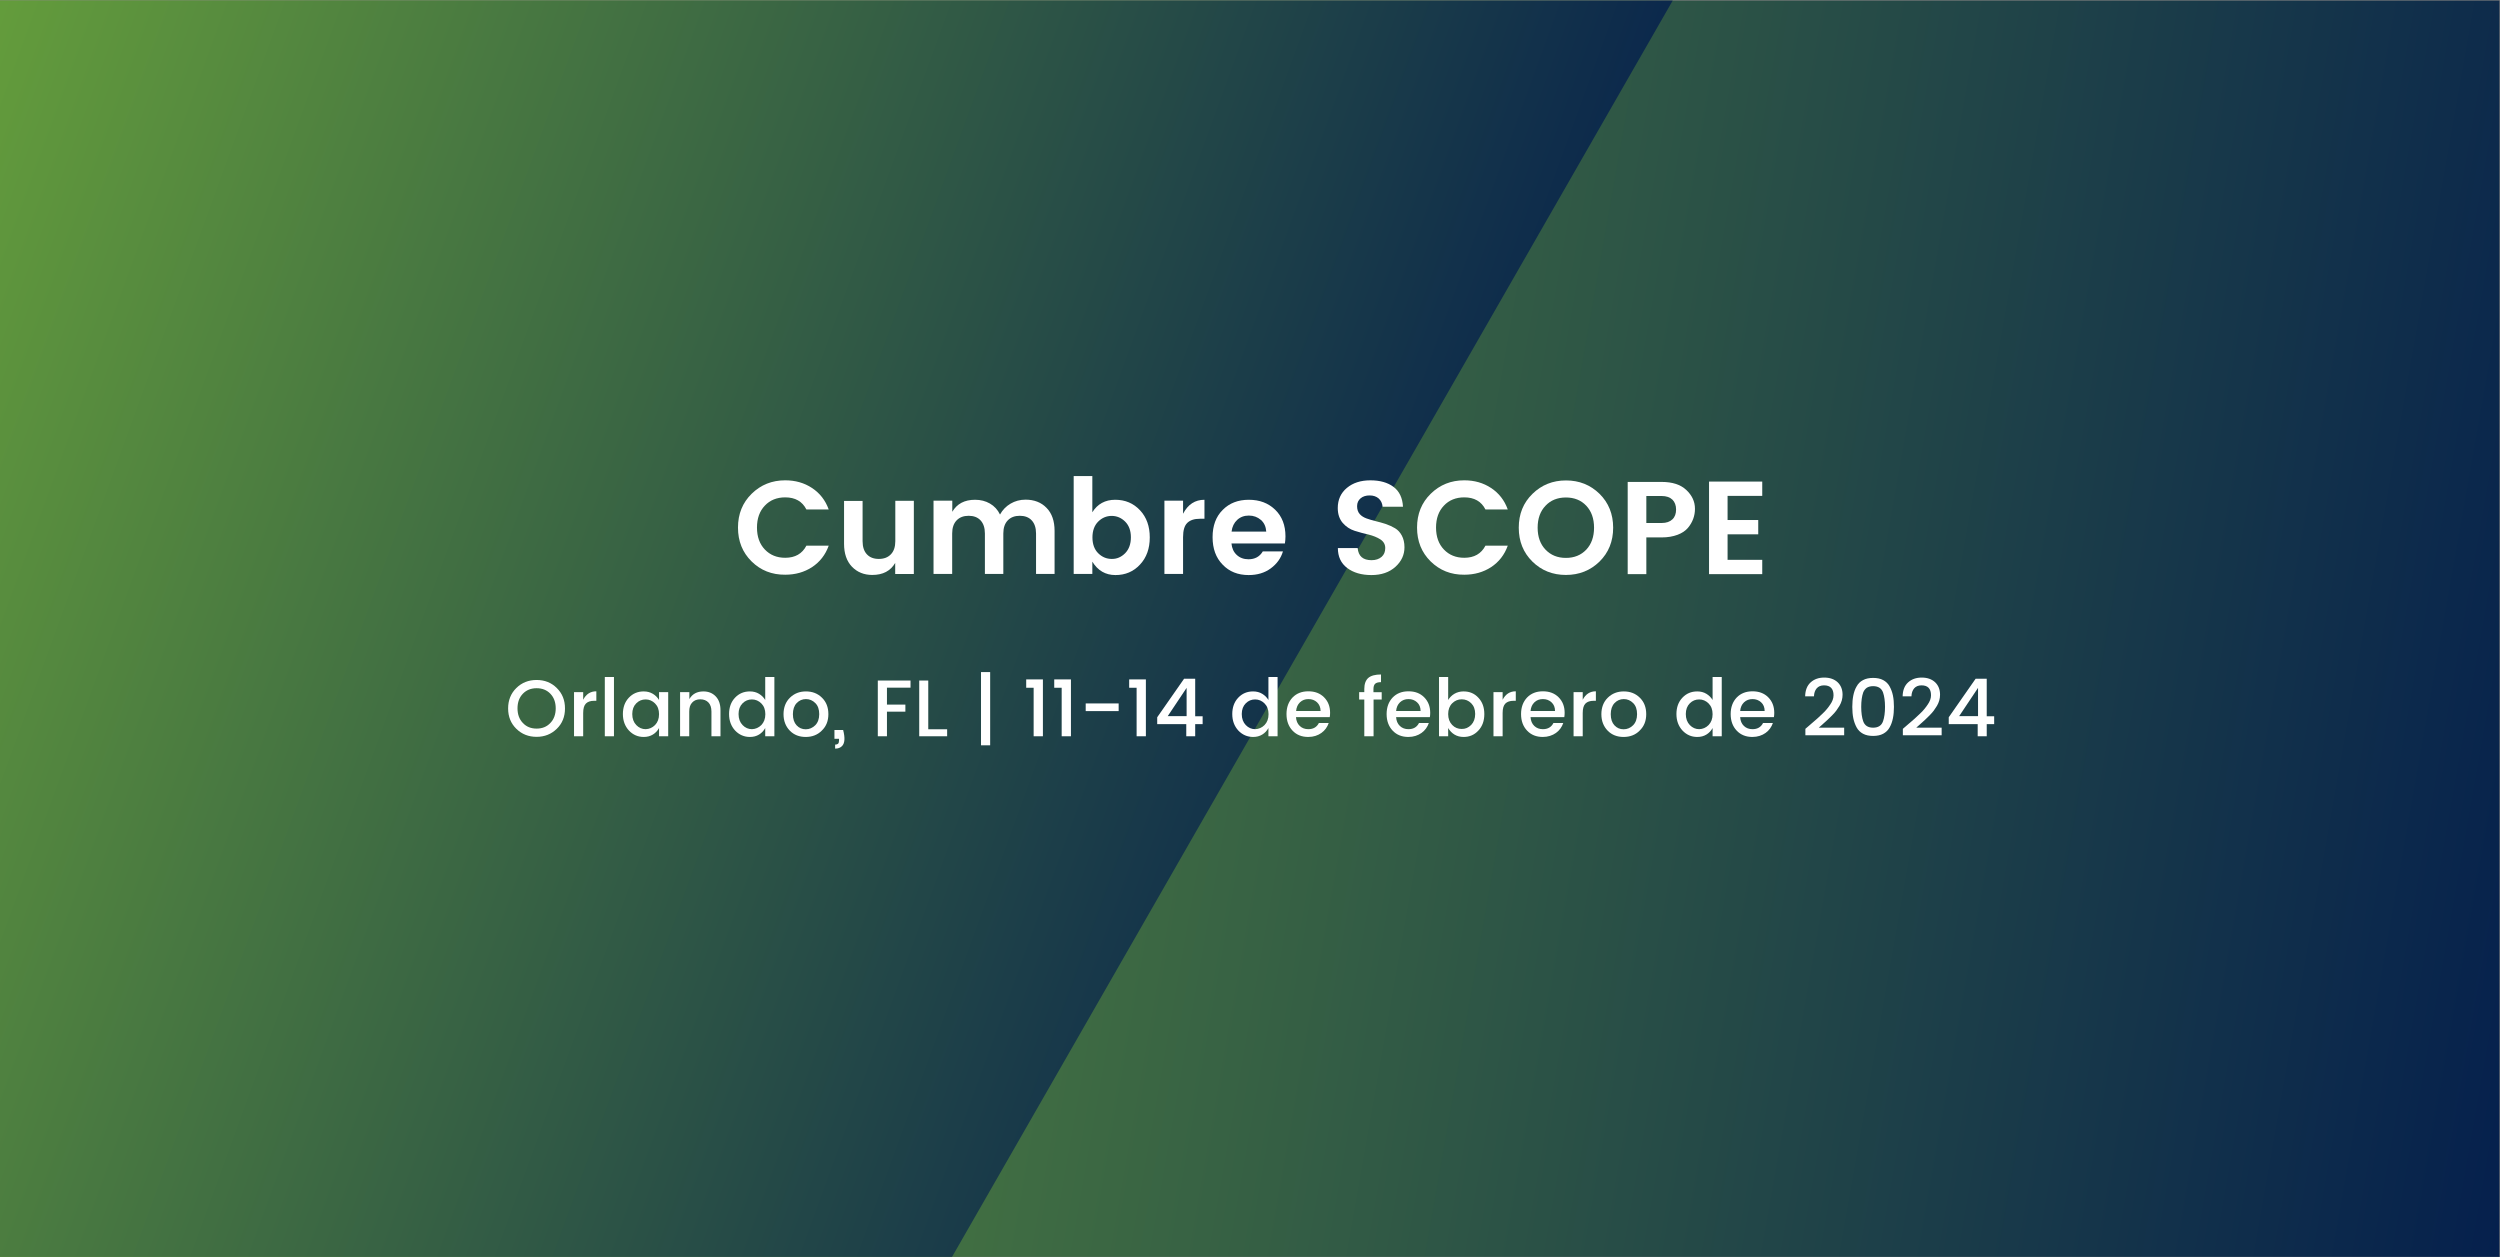
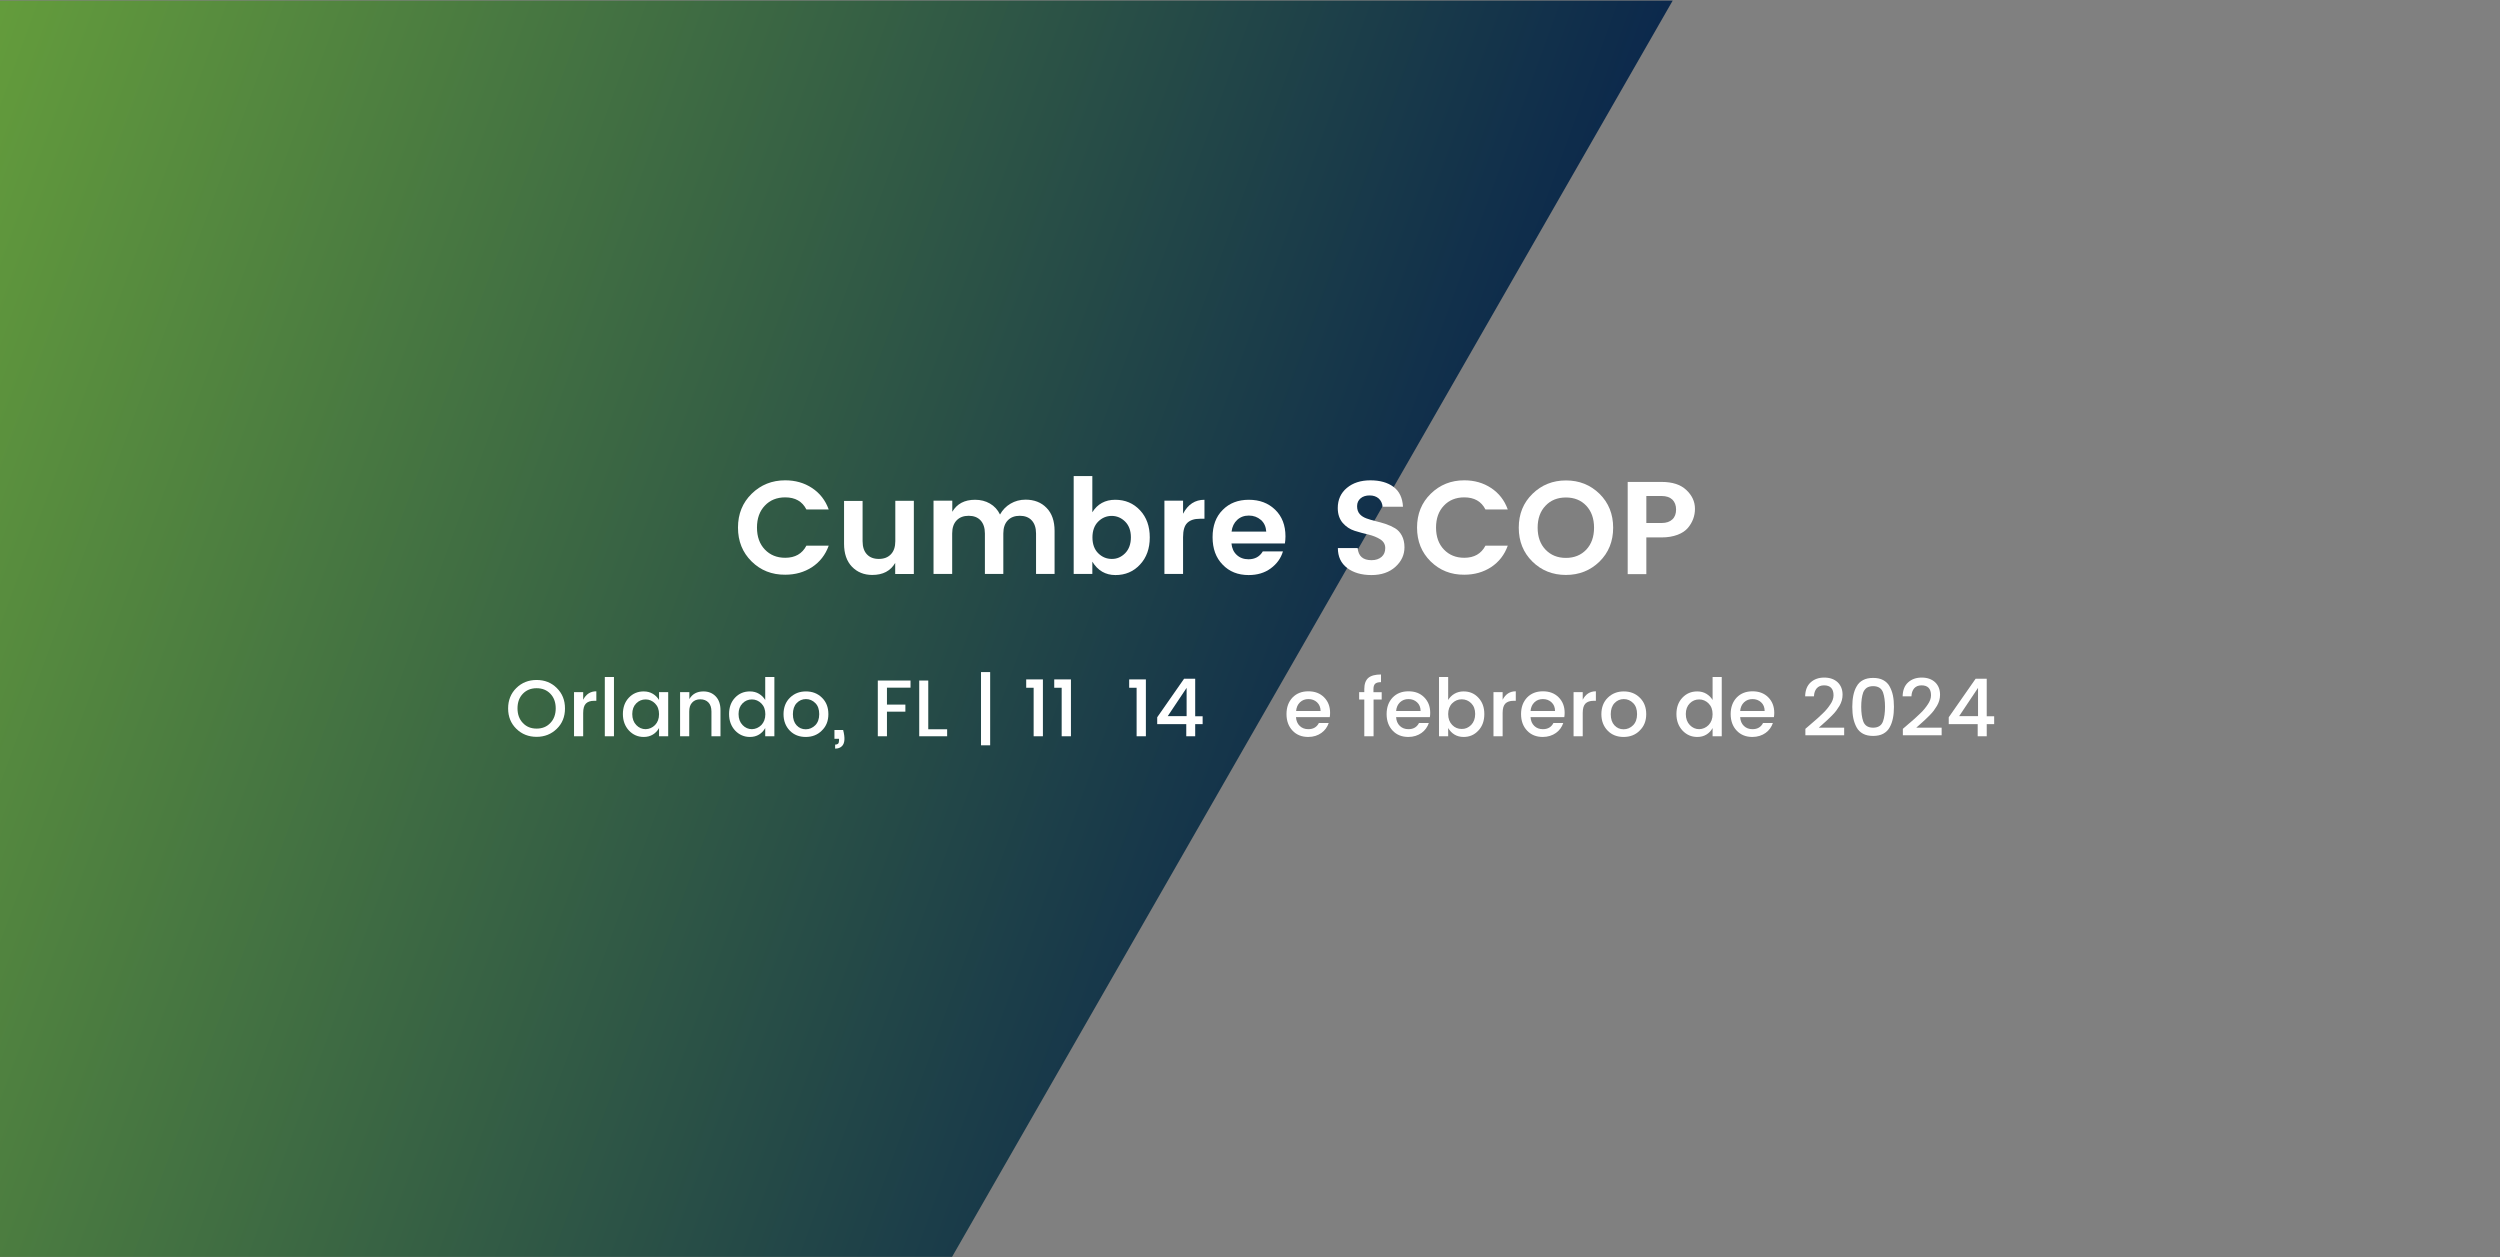
<svg xmlns="http://www.w3.org/2000/svg" xmlns:ns1="http://sodipodi.sourceforge.net/DTD/sodipodi-0.dtd" xmlns:ns2="http://www.inkscape.org/namespaces/inkscape" xmlns:xlink="http://www.w3.org/1999/xlink" version="1.1" id="Layer_1" x="0px" y="0px" viewBox="0 0 2185 1099" style="enable-background:new 0 0 2185 1099;" xml:space="preserve" ns1:docname="77-Mar-Event-SCOPE-Feb-2024-1_3805371213_ES.svg" ns2:version="1.1 (c68e22c387, 2021-05-23)">
  <rect x="0" y="0" width="2185" height="1099" fill="#808080" stroke="none" />
  <defs id="defs3971" />
  <ns1:namedview id="namedview3969" pagecolor="#ffffff" bordercolor="#666666" borderopacity="1.0" ns2:pageshadow="2" ns2:pageopacity="0.0" ns2:pagecheckerboard="0" showgrid="false" showguides="true" ns2:guide-bbox="true" ns2:zoom="0.51899314" ns2:cx="1091.5366" ns2:cy="395.95899" ns2:window-width="2560" ns2:window-height="1017" ns2:window-x="-8" ns2:window-y="-8" ns2:window-maximized="1" ns2:current-layer="Layer_1">
    <ns1:guide position="1093.463,526.738" orientation="1,0" id="guide4319" />
  </ns1:namedview>
  <style type="text/css" id="style3850"> .st0{fill:url(#SVGID_1_);} .st1{clip-path:url(#SVGID_00000036212743370958172960000010998308304032664752_);fill:url(#SVGID_00000008112994781499000310000015225159701718478758_);} .st2{fill:none;} .st3{fill:#FFFFFF;} </style>
  <linearGradient id="SVGID_1_" gradientUnits="userSpaceOnUse" x1="-61.146" y1="1723.857" x2="2245.446" y2="1317.143" gradientTransform="matrix(1 0 0 -1 0 2070)">
    <stop offset="0" style="stop-color:#6EAA3A" id="stop3852" />
    <stop offset="1" style="stop-color:#05204D" id="stop3854" />
  </linearGradient>
-   <rect x="-0.2" y="0.5" class="st0" width="2184.7" height="1098" id="rect3857" />
  <g id="g3882">
    <g id="g3880">
      <g id="g3878">
        <g id="g3876">
          <g id="g3874">
            <g id="g3872">
              <defs id="defs3860">
                <rect id="SVGID_00000094589887160957484580000000144185667577940923_" x="-0.2" y="0.5" width="1866.7" height="1098" />
              </defs>
              <clipPath id="SVGID_00000120553003720273201680000013170494387610316196_">
                <use xlink:href="#SVGID_00000094589887160957484580000000144185667577940923_" style="overflow:visible;" id="use3862" />
              </clipPath>
              <linearGradient id="SVGID_00000085932515752922406360000003082260623047556743_" gradientUnits="userSpaceOnUse" x1="-248.894" y1="203.379" x2="1294.423" y2="765.101">
                <stop offset="0" style="stop-color:#6EAA3A" id="stop3865" />
                <stop offset="1" style="stop-color:#05204D" id="stop3867" />
              </linearGradient>
              <polyline style="clip-path:url(#SVGID_00000120553003720273201680000013170494387610316196_);fill:url(#SVGID_00000085932515752922406360000003082260623047556743_);" points=" 1765,-527.8 276.8,-527.8 -425.5,688.6 243.3,1846.7 402.5,1847.4 " clip-path="url(#SVGID_00000120553003720273201680000013170494387610316196_)" id="polyline3870" />
            </g>
          </g>
        </g>
      </g>
    </g>
  </g>
  <rect x="132.5" y="589.8" class="st2" width="1401" height="149.2" id="rect3884" />
  <g id="g3616" transform="translate(-3.6,-1)">
    <path class="st3" d="m 472.6,645 c -7,0 -12.9,-2.3 -17.7,-7 -4.8,-4.7 -7.2,-10.6 -7.2,-17.8 0,-7.2 2.4,-13.2 7.2,-17.9 4.8,-4.7 10.7,-7 17.7,-7 7,0 12.9,2.3 17.6,7 4.8,4.7 7.2,10.6 7.2,17.9 0,7.2 -2.4,13.2 -7.2,17.8 -4.7,4.6 -10.6,7 -17.6,7 z m 0,-7.2 c 4.9,0 8.9,-1.6 12,-4.9 3.1,-3.2 4.7,-7.5 4.7,-12.8 0,-5.3 -1.6,-9.6 -4.7,-12.8 -3.1,-3.2 -7.1,-4.8 -12,-4.8 -4.9,0 -8.9,1.6 -12,4.8 -3.1,3.2 -4.7,7.5 -4.7,12.8 0,5.3 1.6,9.6 4.7,12.8 3.1,3.3 7.1,4.9 12,4.9 z" id="path3554" />
    <path class="st3" d="m 513.3,605.9 v 6.7 c 2.5,-4.9 6.3,-7.4 11.5,-7.4 v 8.3 h -2 c -3.1,0 -5.5,0.8 -7.1,2.4 -1.6,1.6 -2.4,4.3 -2.4,8.3 v 20.3 h -8 v -38.6 z" id="path3556" />
    <path class="st3" d="m 532.2,644.5 v -51.8 h 8 v 51.8 z" id="path3558" />
    <path class="st3" d="m 553.3,639.5 c -3.5,-3.8 -5.3,-8.6 -5.3,-14.4 0,-5.8 1.7,-10.6 5.2,-14.3 3.5,-3.7 7.8,-5.5 13,-5.5 3,0 5.7,0.7 8,2.1 2.3,1.4 4.1,3.2 5.4,5.4 v -6.9 h 8 v 38.6 h -8 v -7.2 c -1.3,2.4 -3.1,4.3 -5.4,5.7 -2.3,1.4 -4.9,2.1 -8,2.1 -5.1,0 -9.4,-1.9 -12.9,-5.6 z m 22.8,-4.8 c 2.3,-2.4 3.5,-5.5 3.5,-9.5 0,-4 -1.2,-7.1 -3.5,-9.4 -2.3,-2.3 -5.1,-3.5 -8.2,-3.5 -3.2,0 -5.9,1.1 -8.2,3.4 -2.3,2.3 -3.5,5.4 -3.5,9.4 0,4 1.2,7.2 3.5,9.6 2.3,2.4 5.1,3.6 8.2,3.6 3.2,-0.1 5.9,-1.3 8.2,-3.6 z" id="path3560" />
    <path class="st3" d="m 606.1,605.9 v 6.1 c 2.6,-4.5 6.7,-6.7 12.3,-6.7 4.3,0 7.9,1.4 10.7,4.3 2.8,2.9 4.2,6.9 4.2,12.1 v 22.8 h -7.9 v -21.6 c 0,-3.5 -0.9,-6.1 -2.6,-7.9 -1.7,-1.8 -4.1,-2.8 -7.1,-2.8 -3,0 -5.4,0.9 -7.1,2.8 -1.8,1.8 -2.6,4.5 -2.6,7.9 v 21.6 h -8 v -38.6 z" id="path3562" />
    <path class="st3" d="m 646.1,639.5 c -3.5,-3.8 -5.3,-8.6 -5.3,-14.4 0,-5.8 1.7,-10.6 5.2,-14.3 3.5,-3.7 7.8,-5.5 13,-5.5 3,0 5.7,0.7 8,2.1 2.3,1.4 4.1,3.2 5.4,5.4 v -20.1 h 8 v 51.8 h -8 v -7.2 c -1.3,2.4 -3.1,4.3 -5.4,5.7 -2.3,1.4 -4.9,2.1 -8,2.1 -5,0 -9.4,-1.9 -12.9,-5.6 z m 22.9,-4.8 c 2.3,-2.4 3.5,-5.5 3.5,-9.5 0,-4 -1.2,-7.1 -3.5,-9.4 -2.3,-2.3 -5.1,-3.5 -8.2,-3.5 -3.2,0 -5.9,1.1 -8.2,3.4 -2.3,2.3 -3.5,5.4 -3.5,9.4 0,4 1.2,7.2 3.5,9.6 2.3,2.4 5.1,3.6 8.2,3.6 3.1,-0.1 5.9,-1.3 8.2,-3.6 z" id="path3564" />
    <path class="st3" d="m 707.8,645.1 c -5.6,0 -10.3,-1.8 -13.9,-5.5 -3.6,-3.7 -5.5,-8.5 -5.5,-14.4 0,-5.9 1.9,-10.8 5.6,-14.4 3.8,-3.7 8.4,-5.5 14,-5.5 5.6,0 10.3,1.8 14,5.5 3.8,3.7 5.6,8.5 5.6,14.4 0,5.9 -1.9,10.7 -5.8,14.4 -3.7,3.7 -8.4,5.5 -14,5.5 z m 8.3,-10.2 c 2.3,-2.3 3.5,-5.6 3.5,-9.7 0,-4.2 -1.1,-7.4 -3.4,-9.7 -2.3,-2.3 -5,-3.5 -8.2,-3.5 -3.2,0 -5.9,1.2 -8.1,3.5 -2.2,2.3 -3.3,5.6 -3.3,9.7 0,4.2 1.1,7.4 3.2,9.7 2.1,2.3 4.8,3.5 8,3.5 3.2,0 5.9,-1.2 8.3,-3.5 z" id="path3566" />
    <path class="st3" d="m 732.9,639 h 7.6 c 1.8,6.9 1.5,11.6 -1,14.1 -1.4,1.4 -3.3,2.2 -6,2.2 v -3.5 c 1.2,0 2,-0.3 2.6,-0.8 0.5,-0.6 0.8,-1.5 0.8,-2.8 v -1.5 h -4 z" id="path3568" />
    <path class="st3" d="m 770.8,644.5 v -48.7 h 28.6 v 6.2 h -20.6 v 14.8 h 16.1 v 6.2 h -16.1 v 21.5 z" id="path3570" />
    <path class="st3" d="m 806.9,595.8 h 8 v 42.6 h 16.5 v 6.1 H 807 v -48.7 z" id="path3572" />
    <path class="st3" d="m 861,588.4 h 8 v 64 h -8 z" id="path3574" />
    <path class="st3" d="m 907,644.5 v -42.4 h -6.5 v -7.3 h 14.6 v 49.7 z" id="path3576" />
    <path class="st3" d="M 931.5,644.5 V 602.1 H 925 v -7.3 h 14.6 v 49.7 z" id="path3578" />
-     <path class="st3" d="m 952.5,622.5 v -6.7 h 28.8 v 6.7 z" id="path3580" />
    <path class="st3" d="m 997,644.5 v -42.4 h -6.5 v -7.3 h 14.6 v 49.7 z" id="path3582" />
    <path class="st3" d="M 1040.4,644.5 V 633.9 H 1015 v -6 l 23.5,-33.7 h 9.7 V 627 h 6.5 v 6.9 h -6.5 v 10.6 z m 0.3,-17.6 v -24.7 l -16.5,24.7 z" id="path3584" />
-     <path class="st3" d="m 1085.9,639.5 c -3.5,-3.8 -5.3,-8.6 -5.3,-14.4 0,-5.8 1.7,-10.6 5.2,-14.3 3.5,-3.7 7.8,-5.5 13,-5.5 3,0 5.7,0.7 8,2.1 2.3,1.4 4.1,3.2 5.4,5.4 v -20.1 h 8 v 51.8 h -8 v -7.2 c -1.3,2.4 -3.1,4.3 -5.4,5.7 -2.3,1.4 -4.9,2.1 -8,2.1 -5,0 -9.4,-1.9 -12.9,-5.6 z m 22.9,-4.8 c 2.3,-2.4 3.5,-5.5 3.5,-9.5 0,-4 -1.2,-7.1 -3.5,-9.4 -2.3,-2.3 -5.1,-3.5 -8.2,-3.5 -3.2,0 -5.9,1.1 -8.2,3.4 -2.3,2.3 -3.5,5.4 -3.5,9.4 0,4 1.2,7.2 3.5,9.6 2.3,2.4 5.1,3.6 8.2,3.6 3.1,-0.1 5.9,-1.3 8.2,-3.6 z" id="path3586" />
    <path class="st3" d="m 1147,645.1 c -5.6,0 -10.2,-1.8 -13.7,-5.5 -3.5,-3.7 -5.3,-8.5 -5.3,-14.5 0,-6 1.8,-10.8 5.3,-14.5 3.5,-3.6 8.1,-5.4 13.8,-5.4 5.6,0 10.2,1.7 13.7,5.2 3.5,3.5 5.3,8 5.3,13.6 0,1.4 -0.1,2.6 -0.3,3.8 h -29.5 c 0.2,3.2 1.3,5.8 3.3,7.7 2,1.9 4.5,2.8 7.5,2.8 4.3,0 7.4,-1.8 9.2,-5.4 h 8.6 c -1.2,3.5 -3.3,6.5 -6.4,8.7 -3.1,2.2 -6.9,3.5 -11.5,3.5 z m 7.7,-30.3 c -2.1,-1.9 -4.5,-2.8 -7.5,-2.8 -3,0 -5.4,0.9 -7.4,2.8 -2,1.9 -3.1,4.4 -3.4,7.6 h 21.4 c 0,-3.1 -1.1,-5.7 -3.1,-7.6 z" id="path3588" />
    <path class="st3" d="m 1211.2,605.9 v 6.5 h -7.1 v 32.1 h -8.1 v -32.1 h -4.5 v -6.5 h 4.5 v -2.7 c 0,-4.4 1.2,-7.7 3.5,-9.7 2.3,-2 6.1,-3 11.1,-3 v 6.7 c -2.4,0 -4.1,0.5 -5.1,1.4 -1,0.9 -1.5,2.5 -1.5,4.7 v 2.7 h 7.2 z" id="path3590" />
    <path class="st3" d="m 1234.5,645.1 c -5.6,0 -10.2,-1.8 -13.7,-5.5 -3.5,-3.7 -5.3,-8.5 -5.3,-14.5 0,-6 1.8,-10.8 5.3,-14.5 3.5,-3.6 8.1,-5.4 13.8,-5.4 5.7,0 10.2,1.7 13.7,5.2 3.5,3.5 5.3,8 5.3,13.6 0,1.4 -0.1,2.6 -0.3,3.8 h -29.5 c 0.2,3.2 1.3,5.8 3.3,7.7 2,1.9 4.5,2.8 7.5,2.8 4.3,0 7.4,-1.8 9.2,-5.4 h 8.6 c -1.2,3.5 -3.3,6.5 -6.4,8.7 -3.1,2.2 -7,3.5 -11.5,3.5 z m 7.6,-30.3 c -2.1,-1.9 -4.5,-2.8 -7.5,-2.8 -2.9,0 -5.4,0.9 -7.4,2.8 -2,1.9 -3.1,4.4 -3.4,7.6 h 21.4 c 0,-3.1 -1,-5.7 -3.1,-7.6 z" id="path3592" />
    <path class="st3" d="m 1282.8,605.3 c 5.2,0 9.5,1.8 12.9,5.5 3.5,3.7 5.2,8.4 5.2,14.3 0,5.9 -1.7,10.7 -5.2,14.4 -3.5,3.8 -7.8,5.6 -12.9,5.6 -3,0 -5.7,-0.7 -8,-2.1 -2.3,-1.4 -4.1,-3.3 -5.5,-5.7 v 7.2 h -8 v -51.8 h 8 v 20.1 c 1.3,-2.2 3.1,-4 5.4,-5.4 2.4,-1.4 5.1,-2.1 8.1,-2.1 z m 6.6,29.3 c 2.3,-2.4 3.5,-5.6 3.5,-9.6 0,-4 -1.2,-7.1 -3.5,-9.4 -2.3,-2.3 -5.1,-3.4 -8.3,-3.4 -3.2,0 -6,1.2 -8.3,3.5 -2.3,2.3 -3.5,5.5 -3.5,9.4 0,4 1.2,7.1 3.5,9.5 2.3,2.4 5.1,3.5 8.2,3.5 3.3,0.1 6,-1.1 8.4,-3.5 z" id="path3594" />
    <path class="st3" d="m 1316.9,605.9 v 6.7 c 2.5,-4.9 6.3,-7.4 11.5,-7.4 v 8.3 h -2 c -3.1,0 -5.5,0.8 -7.1,2.4 -1.6,1.6 -2.4,4.3 -2.4,8.3 v 20.3 h -8 v -38.6 z" id="path3596" />
    <path class="st3" d="m 1352,645.1 c -5.6,0 -10.2,-1.8 -13.7,-5.5 -3.5,-3.7 -5.3,-8.5 -5.3,-14.5 0,-6 1.8,-10.8 5.3,-14.5 3.5,-3.6 8.1,-5.4 13.8,-5.4 5.6,0 10.2,1.7 13.7,5.2 3.5,3.5 5.3,8 5.3,13.6 0,1.4 -0.1,2.6 -0.3,3.8 h -29.5 c 0.2,3.2 1.3,5.8 3.3,7.7 2,1.9 4.5,2.8 7.5,2.8 4.3,0 7.4,-1.8 9.2,-5.4 h 8.6 c -1.2,3.5 -3.3,6.5 -6.4,8.7 -3.1,2.2 -7,3.5 -11.5,3.5 z m 7.6,-30.3 c -2.1,-1.9 -4.5,-2.8 -7.5,-2.8 -3,0 -5.4,0.9 -7.4,2.8 -2,1.9 -3.1,4.4 -3.4,7.6 h 21.4 c 0,-3.1 -1,-5.7 -3.1,-7.6 z" id="path3598" />
    <path class="st3" d="m 1386.9,605.9 v 6.7 c 2.5,-4.9 6.3,-7.4 11.5,-7.4 v 8.3 h -2 c -3.1,0 -5.5,0.8 -7.1,2.4 -1.6,1.6 -2.4,4.3 -2.4,8.3 v 20.3 h -8 v -38.6 z" id="path3600" />
    <path class="st3" d="m 1422.6,645.1 c -5.6,0 -10.3,-1.8 -13.9,-5.5 -3.6,-3.7 -5.5,-8.5 -5.5,-14.4 0,-5.9 1.9,-10.8 5.6,-14.4 3.8,-3.7 8.4,-5.5 14,-5.5 5.6,0 10.3,1.8 14,5.5 3.8,3.7 5.6,8.5 5.6,14.4 0,5.9 -1.9,10.7 -5.8,14.4 -3.6,3.7 -8.4,5.5 -14,5.5 z m 8.3,-10.2 c 2.3,-2.3 3.5,-5.6 3.5,-9.7 0,-4.2 -1.1,-7.4 -3.4,-9.7 -2.3,-2.3 -5,-3.5 -8.2,-3.5 -3.2,0 -5.9,1.2 -8.1,3.5 -2.2,2.3 -3.3,5.6 -3.3,9.7 0,4.2 1.1,7.4 3.2,9.7 2.1,2.3 4.8,3.5 8,3.5 3.2,0 6,-1.2 8.3,-3.5 z" id="path3602" />
    <path class="st3" d="m 1474.1,639.5 c -3.5,-3.8 -5.3,-8.6 -5.3,-14.4 0,-5.8 1.7,-10.6 5.2,-14.3 3.5,-3.7 7.8,-5.5 13,-5.5 3,0 5.7,0.7 8,2.1 2.3,1.4 4.1,3.2 5.4,5.4 v -20.1 h 8 v 51.8 h -8 v -7.2 c -1.3,2.4 -3.1,4.3 -5.4,5.7 -2.3,1.4 -4.9,2.1 -8,2.1 -5.1,0 -9.4,-1.9 -12.9,-5.6 z m 22.8,-4.8 c 2.3,-2.4 3.5,-5.5 3.5,-9.5 0,-4 -1.2,-7.1 -3.5,-9.4 -2.3,-2.3 -5.1,-3.5 -8.2,-3.5 -3.2,0 -5.9,1.1 -8.2,3.4 -2.3,2.3 -3.5,5.4 -3.5,9.4 0,4 1.2,7.2 3.5,9.6 2.3,2.4 5.1,3.6 8.2,3.6 3.2,-0.1 5.9,-1.3 8.2,-3.6 z" id="path3604" />
    <path class="st3" d="m 1535.2,645.1 c -5.6,0 -10.2,-1.8 -13.7,-5.5 -3.5,-3.7 -5.3,-8.5 -5.3,-14.5 0,-6 1.8,-10.8 5.3,-14.5 3.5,-3.6 8.1,-5.4 13.8,-5.4 5.6,0 10.2,1.7 13.7,5.2 3.5,3.5 5.3,8 5.3,13.6 0,1.4 -0.1,2.6 -0.3,3.8 h -29.5 c 0.2,3.2 1.3,5.8 3.3,7.7 2,1.9 4.5,2.8 7.5,2.8 4.3,0 7.4,-1.8 9.2,-5.4 h 8.6 c -1.2,3.5 -3.3,6.5 -6.4,8.7 -3.1,2.2 -7,3.5 -11.5,3.5 z m 7.6,-30.3 c -2.1,-1.9 -4.6,-2.8 -7.5,-2.8 -2.9,0 -5.4,0.9 -7.4,2.8 -2,1.9 -3.1,4.4 -3.4,7.6 h 21.4 c 0,-3.1 -1,-5.7 -3.1,-7.6 z" id="path3606" />
    <path class="st3" d="M 1581.5,643.8 V 638 c 1.2,-1 2.9,-2.5 5.1,-4.4 2.2,-1.9 4,-3.4 5.1,-4.4 1.2,-1 2.7,-2.4 4.4,-4.1 1.8,-1.7 3.2,-3.1 4.1,-4.3 1,-1.2 2,-2.5 3,-4 1.9,-2.7 2.9,-5.4 2.9,-8.1 0,-5.8 -2.8,-8.7 -8.3,-8.7 -2.8,0 -4.9,0.9 -6.4,2.6 -1.5,1.8 -2.3,4.1 -2.4,7 h -7.7 c 0.1,-5.3 1.7,-9.4 4.8,-12.2 3.1,-2.8 7,-4.2 11.9,-4.2 4.9,0 8.8,1.4 11.7,4.1 2.9,2.8 4.3,6.4 4.3,10.9 0,3.4 -0.9,6.6 -2.7,9.7 -1,1.6 -1.9,3 -2.8,4.2 -0.9,1.2 -2.1,2.6 -3.7,4.2 -1.6,1.6 -2.8,2.8 -3.8,3.7 -0.9,0.9 -2.3,2.1 -4.1,3.7 -1.8,1.6 -3,2.7 -3.7,3.3 h 22.2 v 6.6 h -33.9 z" id="path3608" />
    <path class="st3" d="m 1631.9,595.4 c 2.4,-1.3 5.4,-1.9 8.8,-1.9 3.4,0 6.4,0.6 8.8,1.9 2.4,1.3 4.3,3.1 5.6,5.5 1.3,2.4 2.3,5 2.9,7.9 0.6,2.9 0.9,6.3 0.9,10 0,3.7 -0.3,7.1 -0.9,10 -0.6,2.9 -1.5,5.6 -2.9,8 -1.3,2.4 -3.2,4.2 -5.6,5.5 -2.4,1.3 -5.4,1.9 -8.8,1.9 -3.4,0 -6.4,-0.6 -8.8,-1.9 -2.4,-1.3 -4.3,-3.1 -5.6,-5.5 -1.3,-2.4 -2.3,-5.1 -2.9,-8 -0.6,-2.9 -0.9,-6.3 -0.9,-10 0,-3.7 0.3,-7.1 0.9,-10 0.6,-2.9 1.5,-5.6 2.9,-7.9 1.3,-2.4 3.1,-4.2 5.6,-5.5 z m 8.8,5.3 c -2.2,0 -4.1,0.5 -5.5,1.4 -1.4,1 -2.5,2.4 -3.2,4.2 -1.1,3.2 -1.7,7.4 -1.7,12.5 0,5.1 0.6,9.3 1.7,12.5 1.3,3.8 4.2,5.7 8.7,5.7 4.5,0 7.4,-1.9 8.7,-5.7 1.1,-3.2 1.7,-7.4 1.7,-12.5 0,-5.1 -0.6,-9.2 -1.7,-12.5 -1.3,-3.7 -4.2,-5.6 -8.7,-5.6 z" id="path3610" />
    <path class="st3" d="M 1666.7,643.8 V 638 c 1.2,-1 2.9,-2.5 5.1,-4.4 2.2,-1.9 4,-3.4 5.1,-4.4 1.2,-1 2.7,-2.4 4.4,-4.1 1.8,-1.7 3.2,-3.1 4.1,-4.3 1,-1.2 2,-2.5 3,-4 1.9,-2.7 2.9,-5.4 2.9,-8.1 0,-5.8 -2.8,-8.7 -8.3,-8.7 -2.8,0 -4.9,0.9 -6.4,2.6 -1.5,1.8 -2.3,4.1 -2.4,7 h -7.7 c 0.1,-5.3 1.7,-9.4 4.8,-12.2 3.1,-2.8 7,-4.2 11.9,-4.2 4.9,0 8.8,1.4 11.7,4.1 2.9,2.8 4.3,6.4 4.3,10.9 0,3.4 -0.9,6.6 -2.7,9.7 -1,1.6 -1.9,3 -2.8,4.2 -0.9,1.2 -2.1,2.6 -3.7,4.2 -1.6,1.6 -2.8,2.8 -3.8,3.7 -0.9,0.9 -2.3,2.1 -4.1,3.7 -1.8,1.6 -3,2.7 -3.7,3.3 h 22.2 v 6.6 h -33.9 z" id="path3612" />
    <path class="st3" d="m 1732.1,644.5 v -10.6 h -25.3 v -6 l 23.5,-33.7 h 9.7 V 627 h 6.5 v 6.9 h -6.5 v 10.6 z m 0.3,-17.6 v -24.7 l -16.5,24.7 z" id="path3614" />
  </g>
  <g id="g3640" transform="translate(2.8,-1.1)">
    <path class="st3" d="m 654.1,491.8 c -7.9,-7.8 -11.9,-17.6 -11.9,-29.6 0,-11.9 4,-21.8 12,-29.6 8,-7.8 17.7,-11.7 29.3,-11.7 8.8,0 16.6,2.2 23.4,6.7 6.8,4.5 11.7,10.7 14.6,18.8 H 702 c -3.6,-7.1 -9.8,-10.6 -18.5,-10.6 -7.3,0 -13.3,2.4 -17.8,7.2 -4.6,4.8 -6.9,11.2 -6.9,19.2 0,8 2.3,14.4 6.9,19.2 4.6,4.8 10.5,7.2 17.8,7.2 8.6,0 14.8,-3.5 18.5,-10.6 h 19.5 c -2.9,8.1 -7.8,14.3 -14.6,18.8 -6.8,4.4 -14.6,6.6 -23.4,6.6 -11.7,0.1 -21.5,-3.8 -29.4,-11.6 z" id="path3618" />
    <path class="st3" d="m 779.6,438.8 h 16.3 v 64 h -16.3 v -9.7 c -4.1,7 -10.7,10.5 -20,10.5 -7.2,0 -13.2,-2.4 -17.8,-7.2 -4.6,-4.8 -6.9,-11.5 -6.9,-20 v -37.5 h 16.2 v 35.2 c 0,5 1.3,8.9 3.8,11.5 2.5,2.7 6,4 10.4,4 4.4,0 7.9,-1.3 10.5,-4 2.6,-2.7 3.9,-6.5 3.9,-11.5 v -35.3 z" id="path3620" />
    <path class="st3" d="m 829.5,438.8 v 9.6 c 4.1,-7 10.7,-10.5 19.9,-10.5 4.9,0 9.2,1.1 13,3.3 3.8,2.2 6.8,5.4 8.8,9.6 2.2,-4 5.3,-7.2 9.2,-9.5 3.9,-2.3 8.3,-3.5 13.1,-3.5 7.6,0 13.8,2.4 18.4,7.2 4.7,4.8 7,11.5 7,20.1 v 37.6 h -16.2 v -35.3 c 0,-5 -1.3,-8.8 -3.8,-11.5 -2.5,-2.7 -6,-4 -10.4,-4 -4.4,0 -7.9,1.3 -10.5,4 -2.6,2.7 -3.9,6.5 -3.9,11.5 v 35.3 H 858 v -35.3 c 0,-5 -1.3,-8.8 -3.8,-11.5 -2.5,-2.7 -6,-4 -10.4,-4 -4.4,0 -7.9,1.3 -10.5,4 -2.6,2.7 -3.9,6.5 -3.9,11.5 v 35.3 h -16.3 v -64 h 16.4 z" id="path3622" />
    <path class="st3" d="m 951.9,448.8 c 4.5,-7.2 11.2,-10.9 20,-10.9 8.8,0 16,3.1 21.7,9.2 5.7,6.1 8.5,14 8.5,23.7 0,9.7 -2.8,17.6 -8.5,23.7 -5.7,6.2 -12.9,9.2 -21.5,9.2 -8.7,0 -15.4,-3.9 -20.2,-11.7 v 10.7 h -16.3 v -85.5 h 16.3 z m 28.7,35.8 c 3.3,-3.4 5,-8 5,-13.9 0,-5.8 -1.7,-10.4 -5,-13.7 -3.3,-3.3 -7.3,-5 -11.8,-5 -4.5,0 -8.5,1.7 -11.8,5 -3.3,3.3 -5,8 -5,13.8 0,5.9 1.7,10.5 5,13.8 3.3,3.3 7.3,5 11.8,5 4.5,0.1 8.4,-1.6 11.8,-5 z" id="path3624" />
    <path class="st3" d="m 1031.2,438.8 v 11.3 c 4.3,-8.2 10.5,-12.2 18.7,-12.2 v 16.6 h -4 c -4.9,0 -8.5,1.2 -11,3.6 -2.5,2.4 -3.7,6.6 -3.7,12.5 v 32.1 h -16.3 v -64 h 16.3 z" id="path3626" />
    <path class="st3" d="m 1088.5,503.7 c -9.3,0 -16.9,-3 -22.7,-9.1 -5.9,-6 -8.8,-14 -8.8,-24 0,-10 2.9,-17.9 8.8,-23.8 5.9,-6 13.5,-8.9 22.9,-8.9 9.4,0 17,2.9 23,8.7 6,5.8 9,13.6 9,23.3 0,2.2 -0.2,4.3 -0.5,6.2 h -46.7 c 0.4,4.2 1.9,7.5 4.6,10 2.7,2.5 6.1,3.8 10.3,3.8 5.6,0 9.8,-2.3 12.5,-6.9 h 17.6 c -1.8,6.1 -5.4,11 -10.7,14.9 -5.3,3.9 -11.7,5.8 -19.3,5.8 z m 10.7,-48.2 c -2.9,-2.5 -6.4,-3.8 -10.5,-3.8 -4.1,0 -7.5,1.3 -10.2,3.8 -2.7,2.5 -4.4,5.9 -4.9,10.2 h 30.3 c -0.3,-4.3 -1.8,-7.7 -4.7,-10.2 z" id="path3628" />
    <path class="st3" d="m 1194.3,434.1 c -3.2,0 -5.9,0.8 -7.9,2.5 -2,1.7 -3.1,3.9 -3.1,6.9 0,2.9 0.8,5.2 2.3,6.9 1.5,1.7 3.5,2.9 5.9,3.8 2.5,0.9 5.2,1.7 8.1,2.4 2.9,0.7 5.8,1.5 8.8,2.5 2.9,1 5.6,2.2 8.1,3.7 2.5,1.5 4.4,3.6 5.9,6.4 1.5,2.8 2.3,6.2 2.3,10.2 0,6.6 -2.6,12.3 -7.9,17.1 -5.3,4.8 -12.3,7.2 -21,7.2 -8.7,0 -15.8,-2.1 -21.2,-6.2 -5.4,-4.1 -8.1,-9.9 -8.1,-17.4 h 17.3 c 0.6,7.1 4.7,10.6 12.1,10.6 3.7,0 6.6,-1 8.8,-2.9 2.2,-1.9 3.2,-4.5 3.2,-7.7 0,-3.2 -1.4,-5.7 -4.3,-7.6 -2.8,-1.8 -6.3,-3.2 -10.3,-4.2 -4,-0.9 -8.1,-2 -12.2,-3.3 -4.1,-1.3 -7.5,-3.6 -10.4,-6.9 -2.8,-3.3 -4.3,-7.6 -4.3,-13 0,-7.3 2.7,-13.2 8,-17.6 5.3,-4.4 12.1,-6.6 20.5,-6.6 8.4,0 15.1,1.9 20.2,5.7 5.1,3.8 7.9,9.6 8.3,17.4 h -17.8 c -0.3,-3.1 -1.5,-5.5 -3.5,-7.3 -2,-1.7 -4.6,-2.6 -7.8,-2.6 z" id="path3630" />
    <path class="st3" d="m 1247.6,491.8 c -7.9,-7.8 -11.9,-17.6 -11.9,-29.6 0,-11.9 4,-21.8 12,-29.6 8,-7.8 17.7,-11.7 29.3,-11.7 8.8,0 16.6,2.2 23.4,6.7 6.8,4.5 11.7,10.7 14.6,18.8 h -19.5 c -3.6,-7.1 -9.8,-10.6 -18.5,-10.6 -7.3,0 -13.3,2.4 -17.8,7.2 -4.6,4.8 -6.9,11.2 -6.9,19.2 0,8 2.3,14.4 6.9,19.2 4.6,4.8 10.5,7.2 17.8,7.2 8.6,0 14.8,-3.5 18.5,-10.6 h 19.5 c -2.9,8.1 -7.8,14.3 -14.6,18.8 -6.8,4.4 -14.6,6.6 -23.4,6.6 -11.7,0.1 -21.4,-3.8 -29.4,-11.6 z" id="path3632" />
    <path class="st3" d="m 1365.8,503.6 c -11.6,0 -21.4,-3.9 -29.3,-11.7 -7.9,-7.8 -11.9,-17.6 -11.9,-29.6 0,-12 4,-21.8 12,-29.6 8,-7.8 17.7,-11.7 29.3,-11.7 11.6,0 21.3,3.9 29.3,11.7 7.9,7.8 11.9,17.7 11.9,29.6 0,12 -4,21.8 -11.9,29.6 -8,7.8 -17.8,11.7 -29.4,11.7 z m 17.8,-22.1 c 4.5,-4.8 6.8,-11.2 6.8,-19.2 0,-8 -2.3,-14.4 -6.8,-19.2 -4.5,-4.8 -10.5,-7.2 -17.8,-7.2 -7.3,0 -13.3,2.4 -17.8,7.2 -4.6,4.8 -6.9,11.2 -6.9,19.2 0,8 2.3,14.4 6.9,19.2 4.6,4.8 10.5,7.2 17.8,7.2 7.3,0 13.2,-2.4 17.8,-7.2 z" id="path3634" />
    <path class="st3" d="m 1472.5,462.4 c -2.1,2.5 -5.1,4.6 -9.1,6.1 -4,1.5 -8.6,2.3 -13.9,2.3 h -13.4 v 32.1 h -16.3 v -80.6 h 29.7 c 9.3,0 16.5,2.3 21.5,7 5,4.7 7.6,10.1 7.6,16.5 0,6.2 -2.1,11.8 -6.1,16.6 z m -36.4,-4.2 h 13.4 c 4.1,0 7.2,-1.1 9.4,-3.2 2.2,-2.1 3.2,-5 3.2,-8.6 0,-3.6 -1.1,-6.5 -3.2,-8.6 -2.2,-2.1 -5.3,-3.2 -9.4,-3.2 h -13.4 z" id="path3636" />
-     <path class="st3" d="m 1537.4,422 v 12.5 h -30.3 v 21.1 h 26.8 v 12.5 h -26.8 v 22.3 h 30.3 v 12.5 h -46.5 V 422 Z" id="path3638" />
  </g>
</svg>